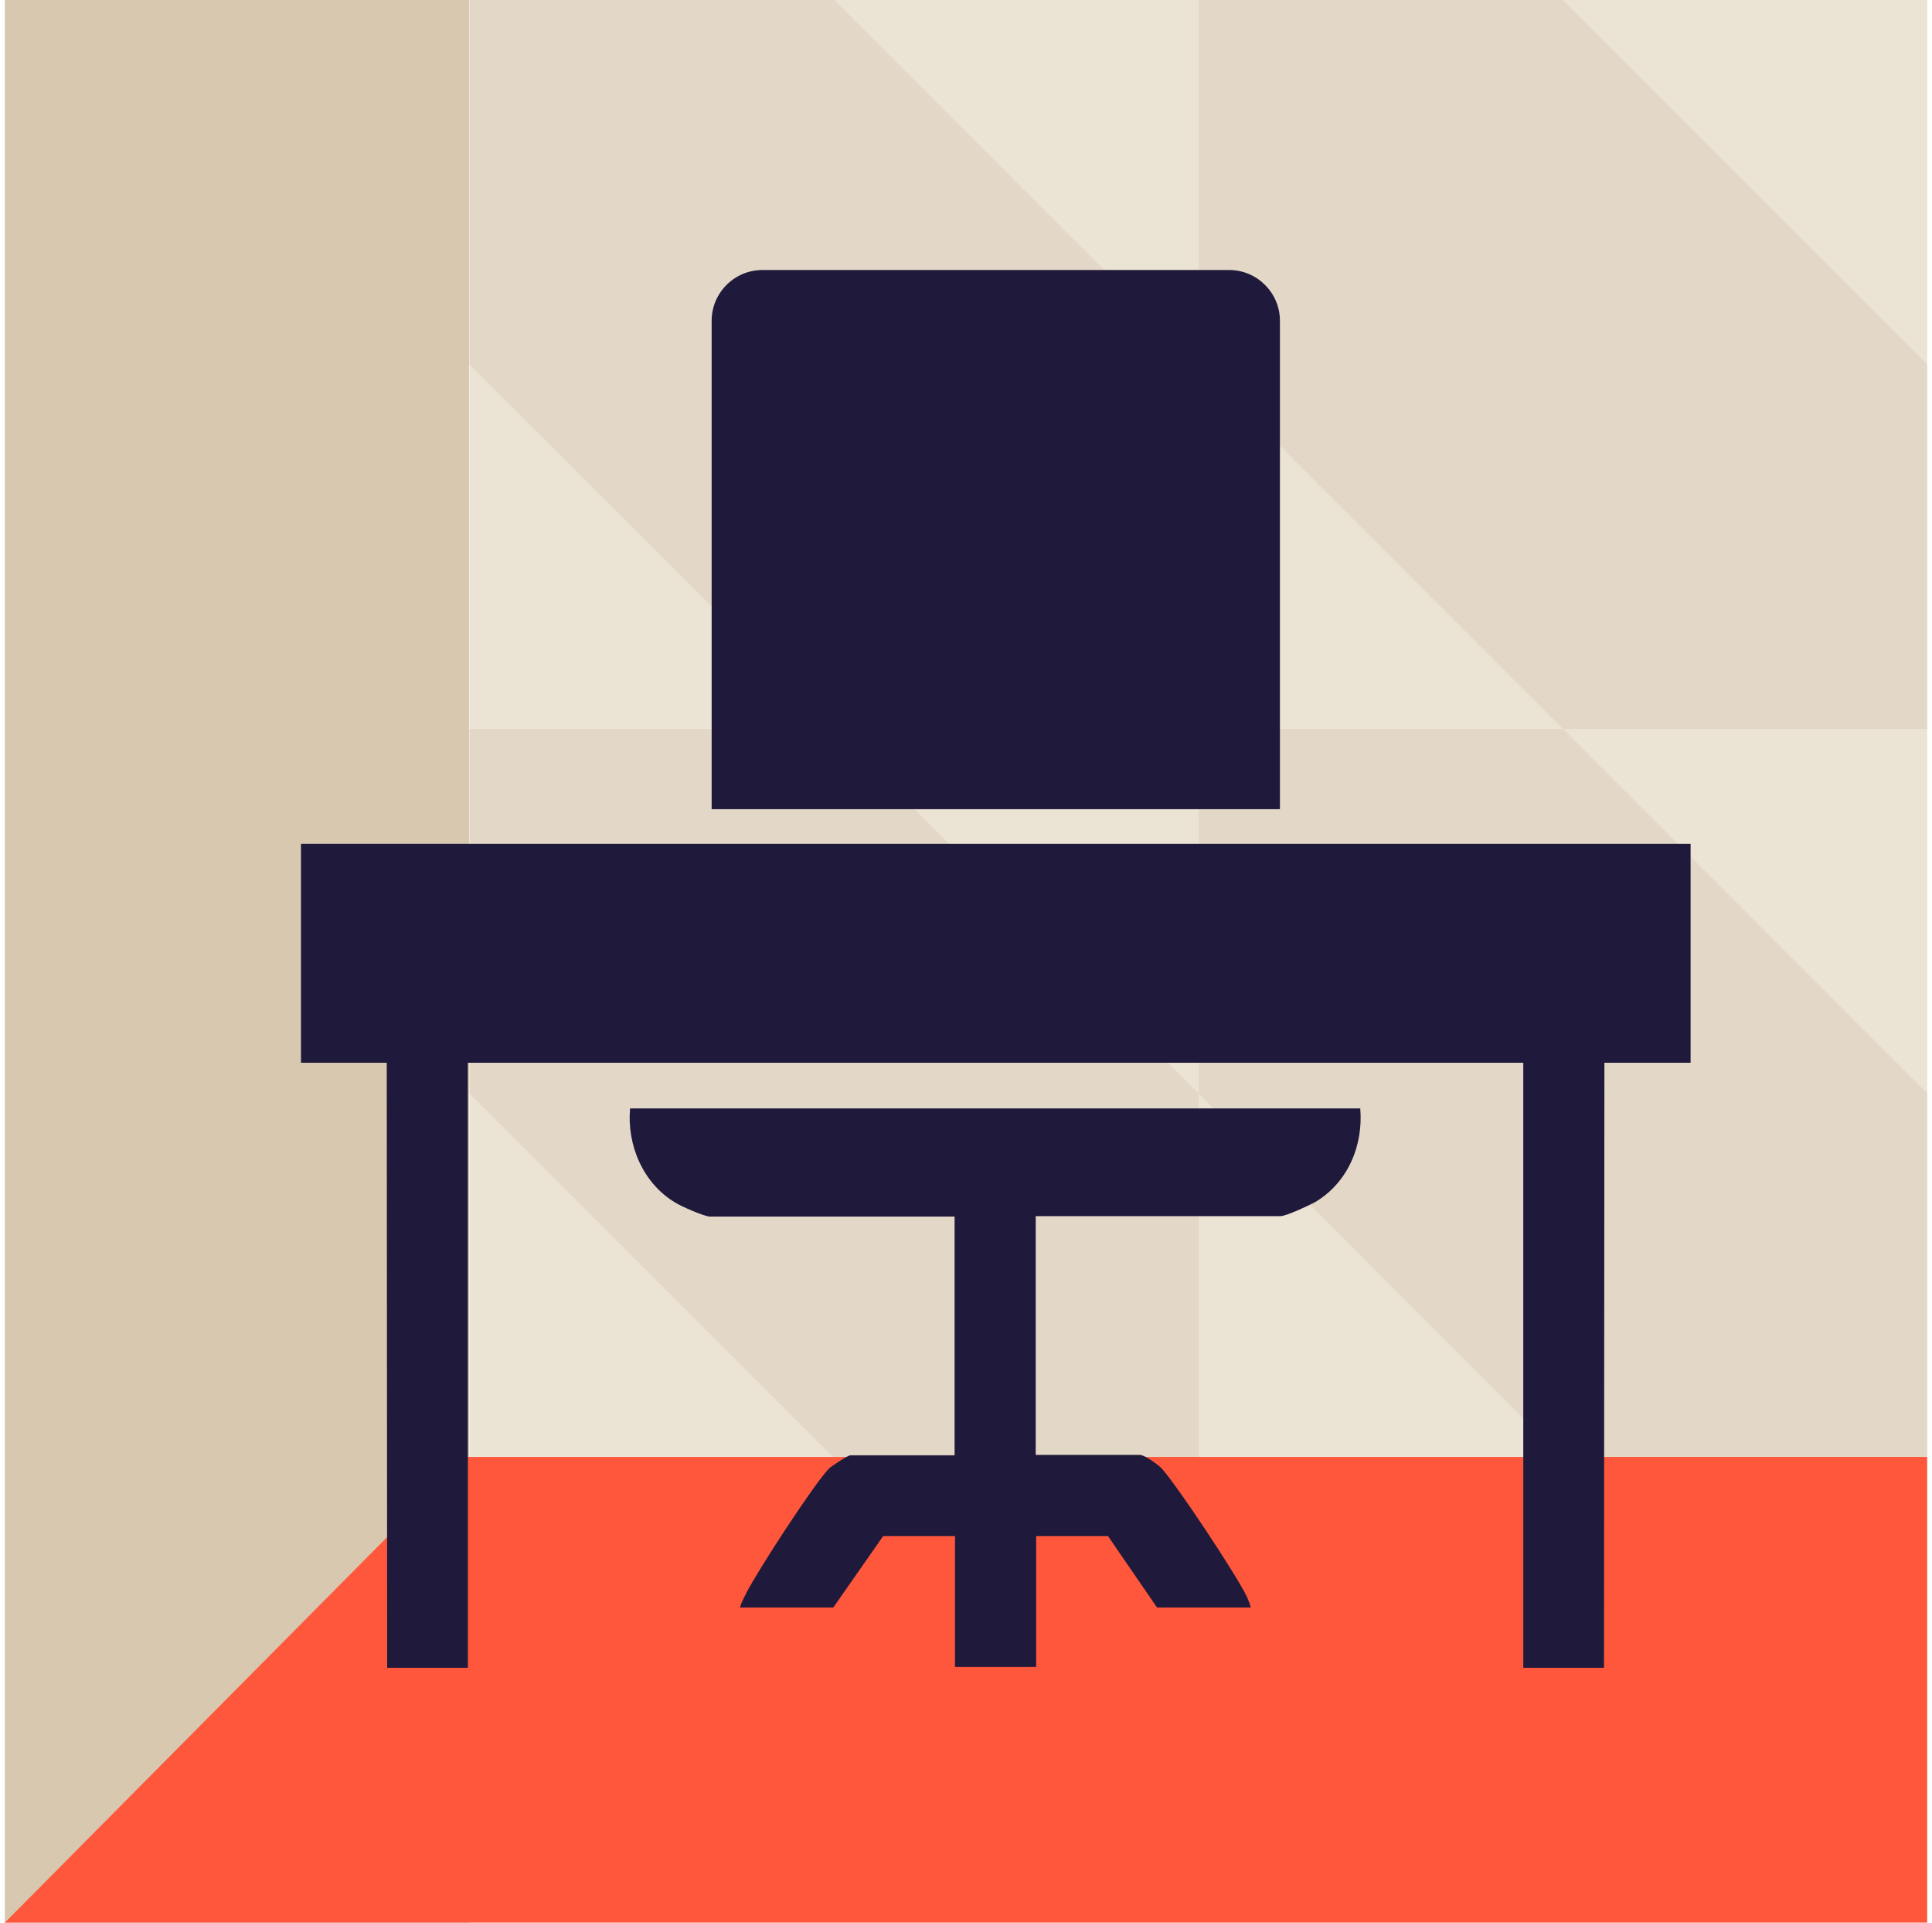
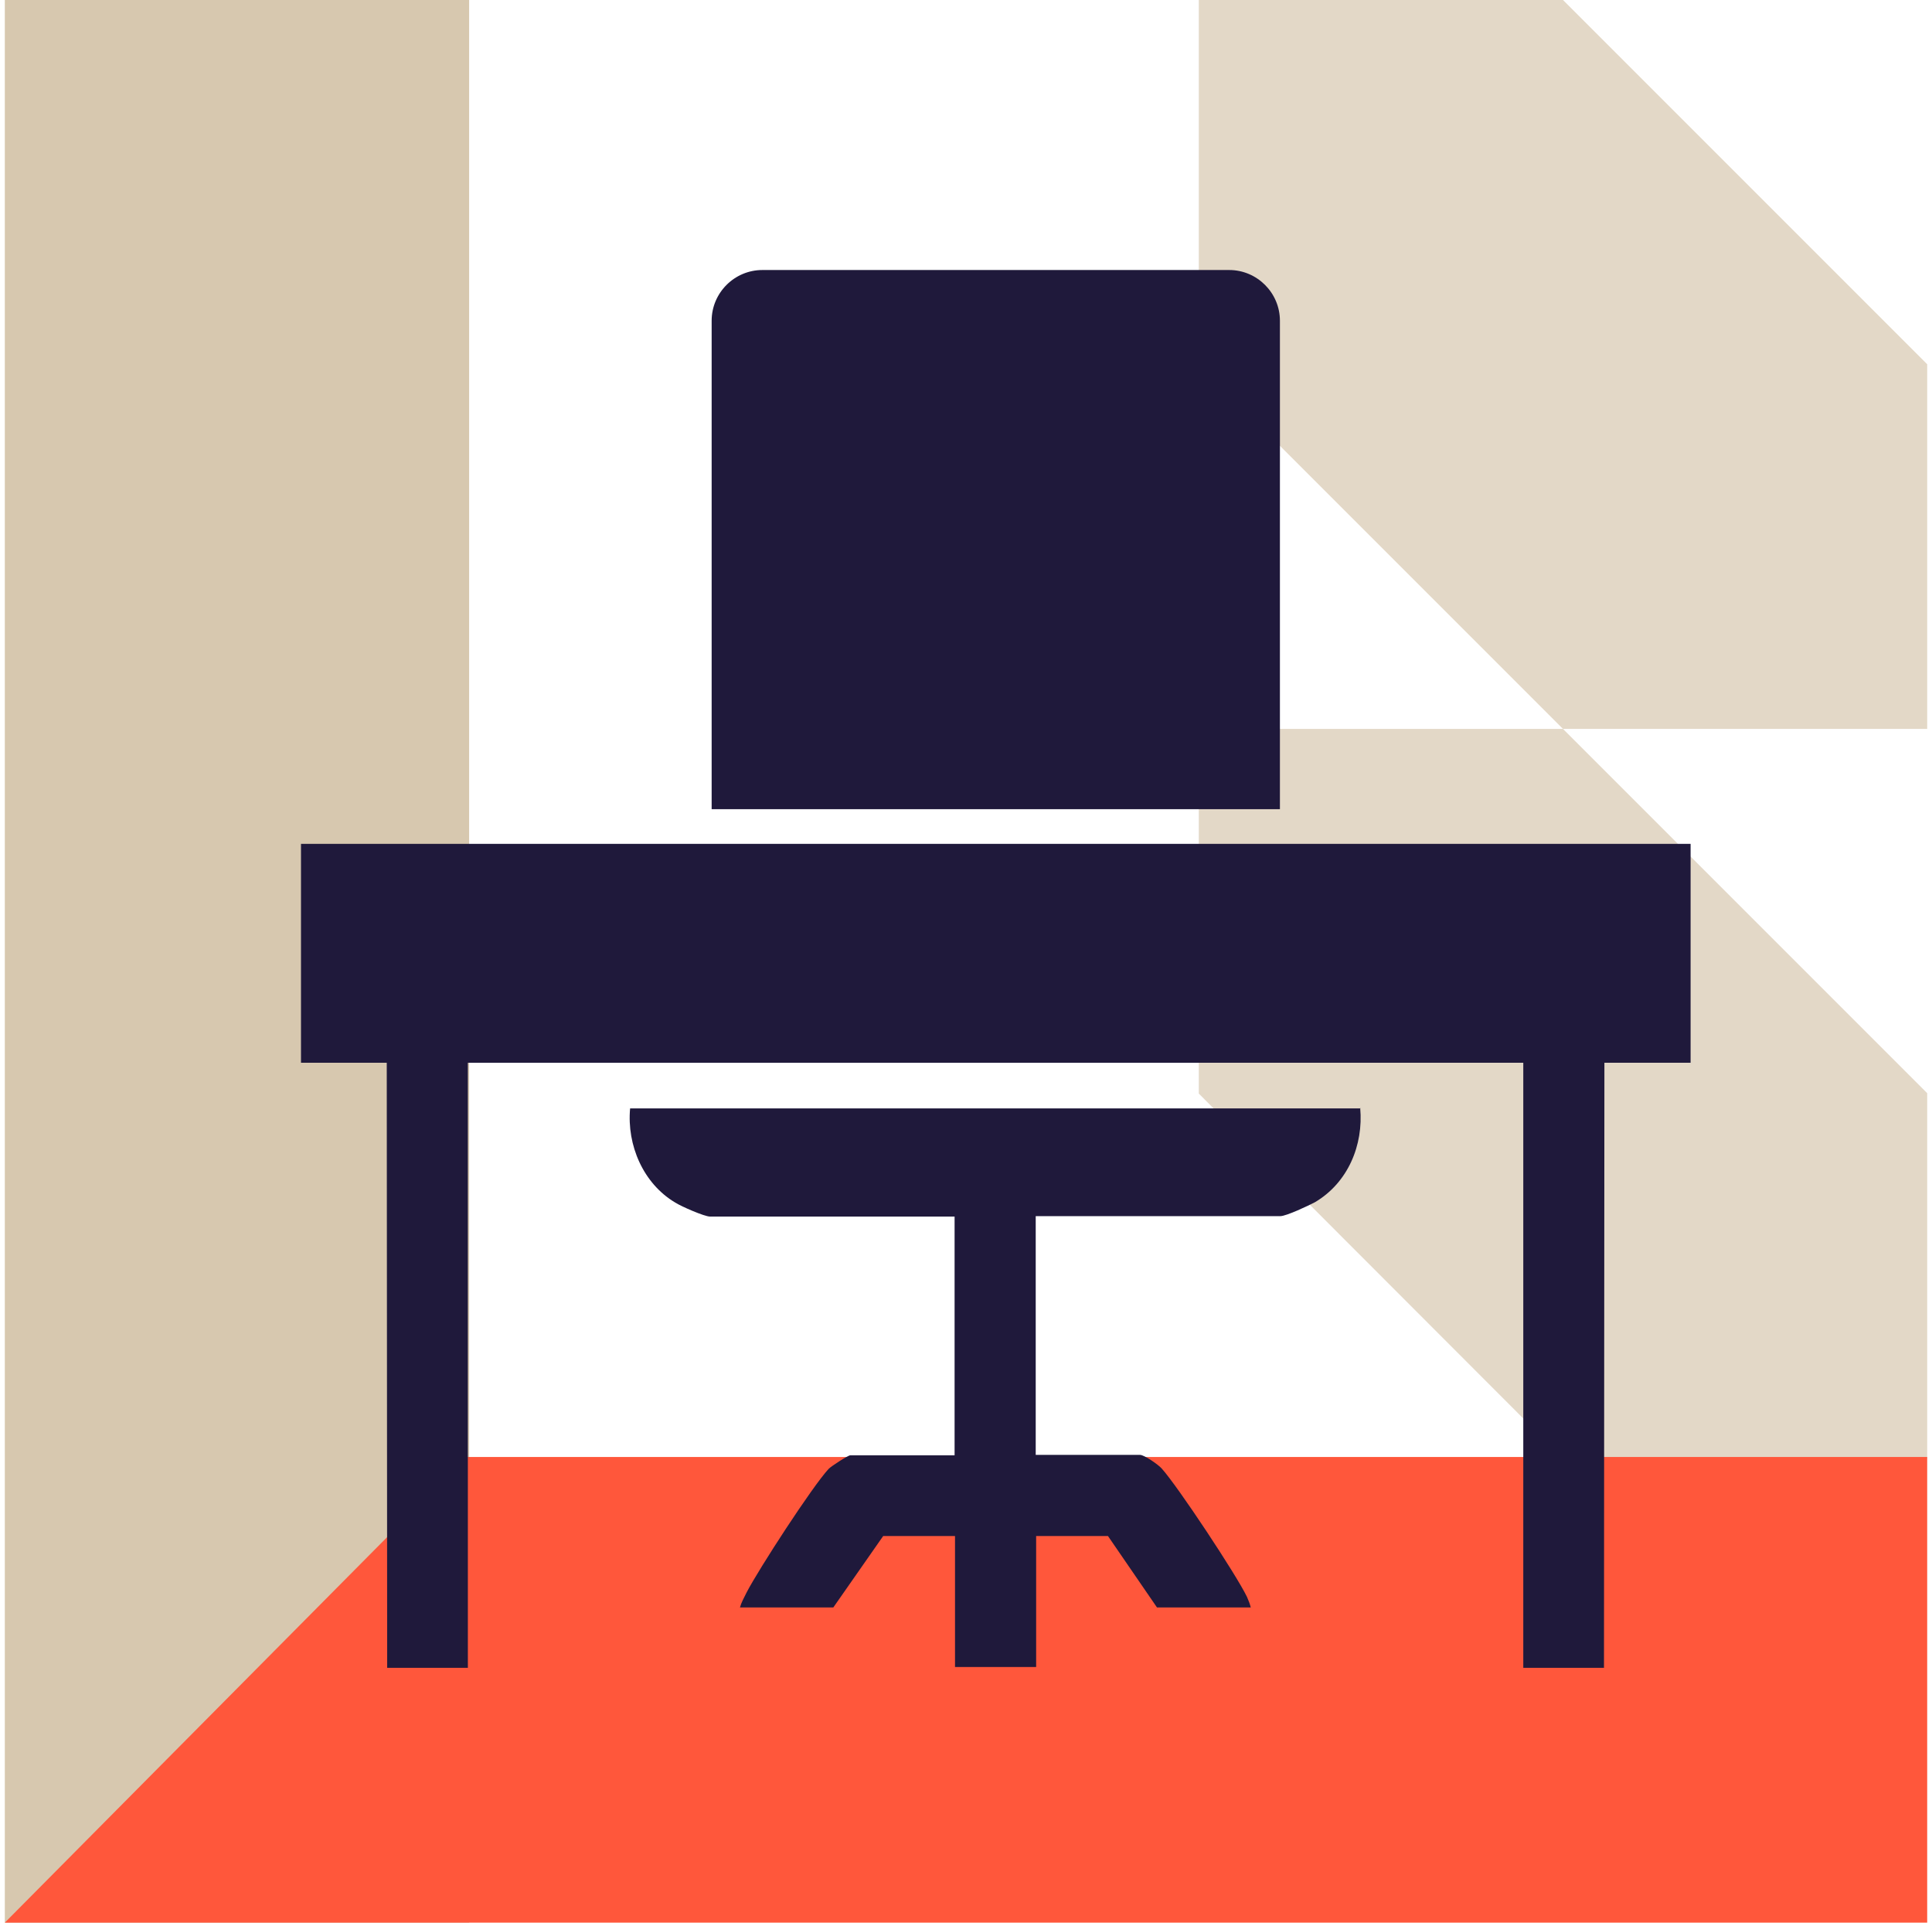
<svg xmlns="http://www.w3.org/2000/svg" width="201" height="200" viewBox="0 0 201 200" fill="none">
  <g clip-path="url(#clip0_165_684)">
-     <path d="M200.544 0H48.852V151.692H200.544V0Z" fill="#EBE3D4" />
-     <path d="M48.852 0V37.934L86.786 75.824H124.72V37.934L86.786 0H48.852Z" fill="#E3D8C7" />
-     <path d="M124.72 0V37.934L162.61 75.824H200.544V37.934L162.61 0H124.72Z" fill="#E3D8C7" />
-     <path d="M86.786 75.824H48.852V113.758L86.786 151.692H124.72V113.758L86.786 75.824Z" fill="#E3D8C7" />
+     <path d="M124.72 0V37.934L162.61 75.824H200.544V37.934L162.61 0Z" fill="#E3D8C7" />
    <path d="M124.72 75.824V113.758L162.61 151.692H200.544V113.758L162.61 75.824H124.72Z" fill="#E3D8C7" />
    <path d="M48.808 0H0.5V200H48.808V0Z" fill="#D7C8AF" />
    <path d="M48.544 151.561L0.5 200H200.544V151.561H48.544Z" fill="#FF573B" />
    <mask id="mask0_165_684" style="mask-type:luminance" maskUnits="userSpaceOnUse" x="0" y="0" width="201" height="200">
      <path d="M200.588 0H0.5V200H200.588V0Z" fill="white" />
    </mask>
    <g mask="url(#mask0_165_684)">
      <path d="M79.313 28.088C76.412 28.088 74.038 30.462 74.038 33.363V84.176H133.159V33.363C133.159 30.462 130.785 28.088 127.884 28.088H79.313Z" fill="#1F193B" />
      <path d="M141.555 115.297H65.555C65.203 119.121 66.918 123.121 70.258 125.099C70.874 125.495 73.291 126.55 73.863 126.55H99.313V151.385H88.456C88.236 151.385 86.522 152.484 86.214 152.791C84.5 154.638 78.918 163.253 77.687 165.627C77.379 166.242 77.115 166.725 76.984 167.209H86.698L91.885 159.78H99.357V173.407H107.797V159.78H115.269L120.368 167.209H130.126C130.038 166.857 129.907 166.506 129.731 166.11C128.632 163.824 122.522 154.594 120.852 152.747C120.5 152.352 119.049 151.341 118.61 151.341H107.753V126.506H133.203C133.819 126.506 136.148 125.407 136.808 125.055C140.236 123.033 141.863 119.121 141.511 115.253" fill="#1F193B" />
    </g>
    <path d="M175.885 110.55V87.78H31.314V110.55H40.237L40.281 173.495H48.676V110.55H158.478V173.495H166.874L166.918 110.55H175.885Z" fill="#1F193B" />
  </g>
  <defs>
    <clipPath id="clip0_165_684">
      <rect width="200" height="200" fill="white" transform="translate(0.5)" />
    </clipPath>
  </defs>
</svg>